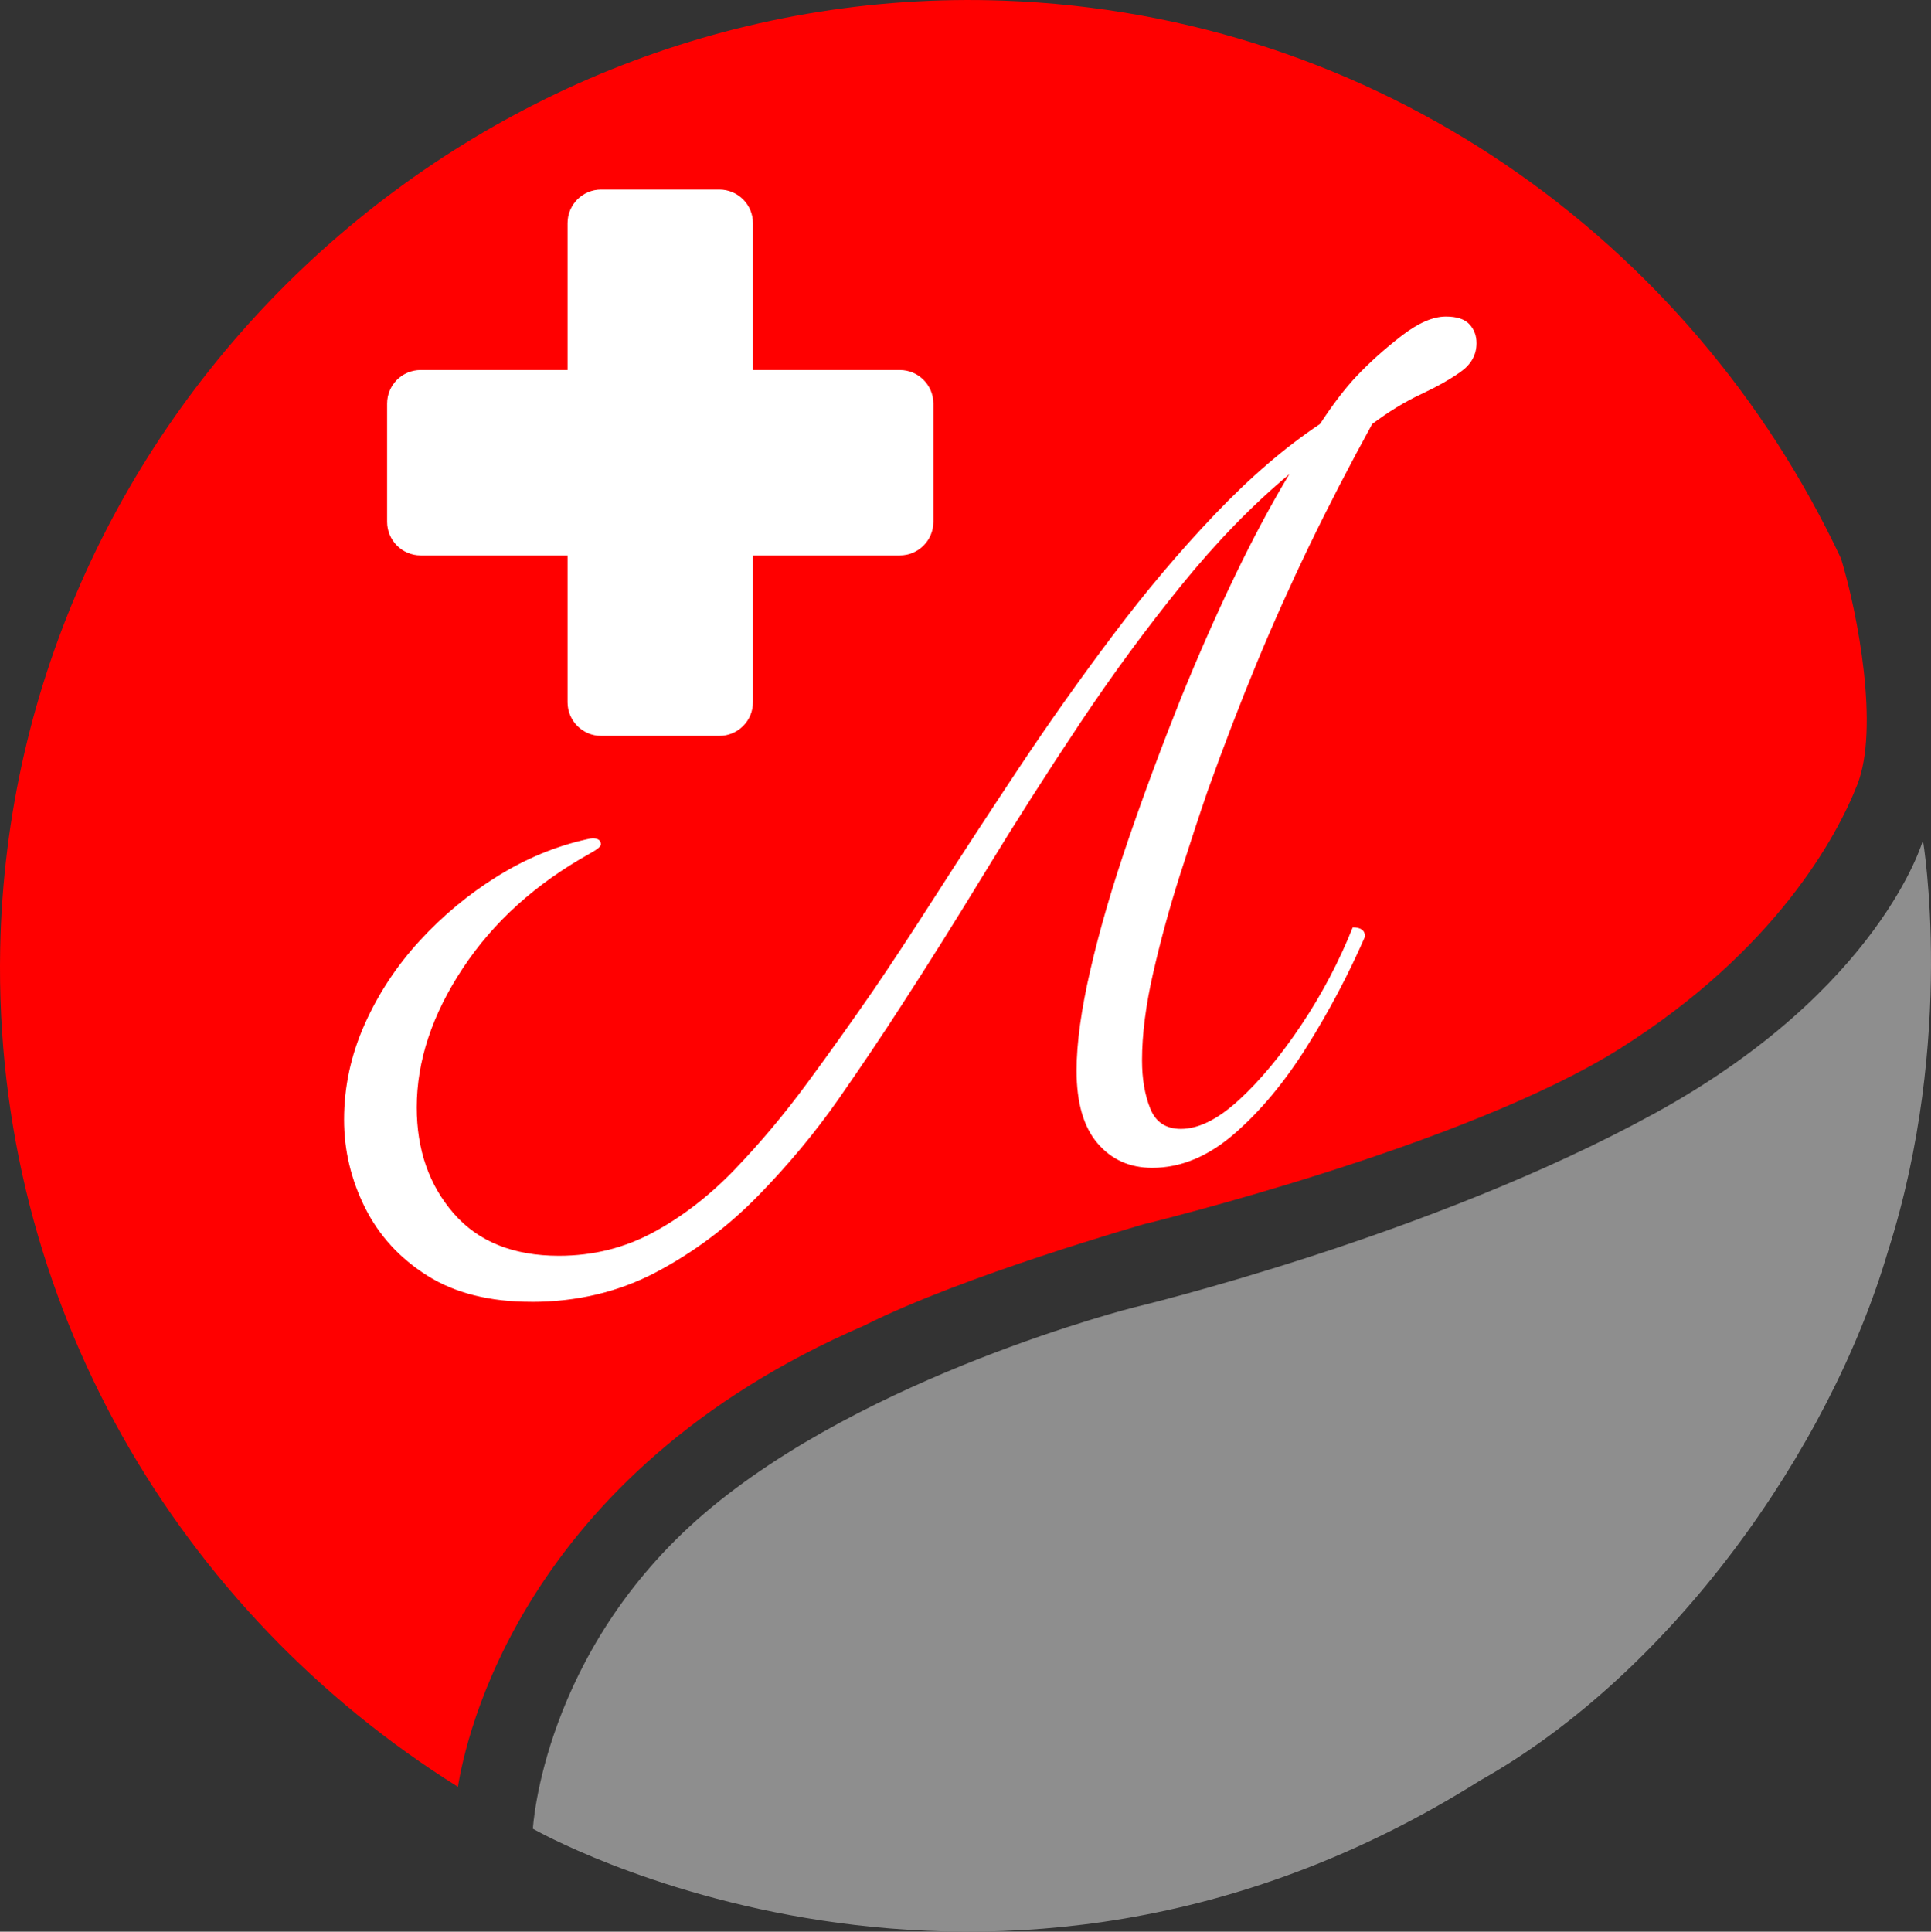
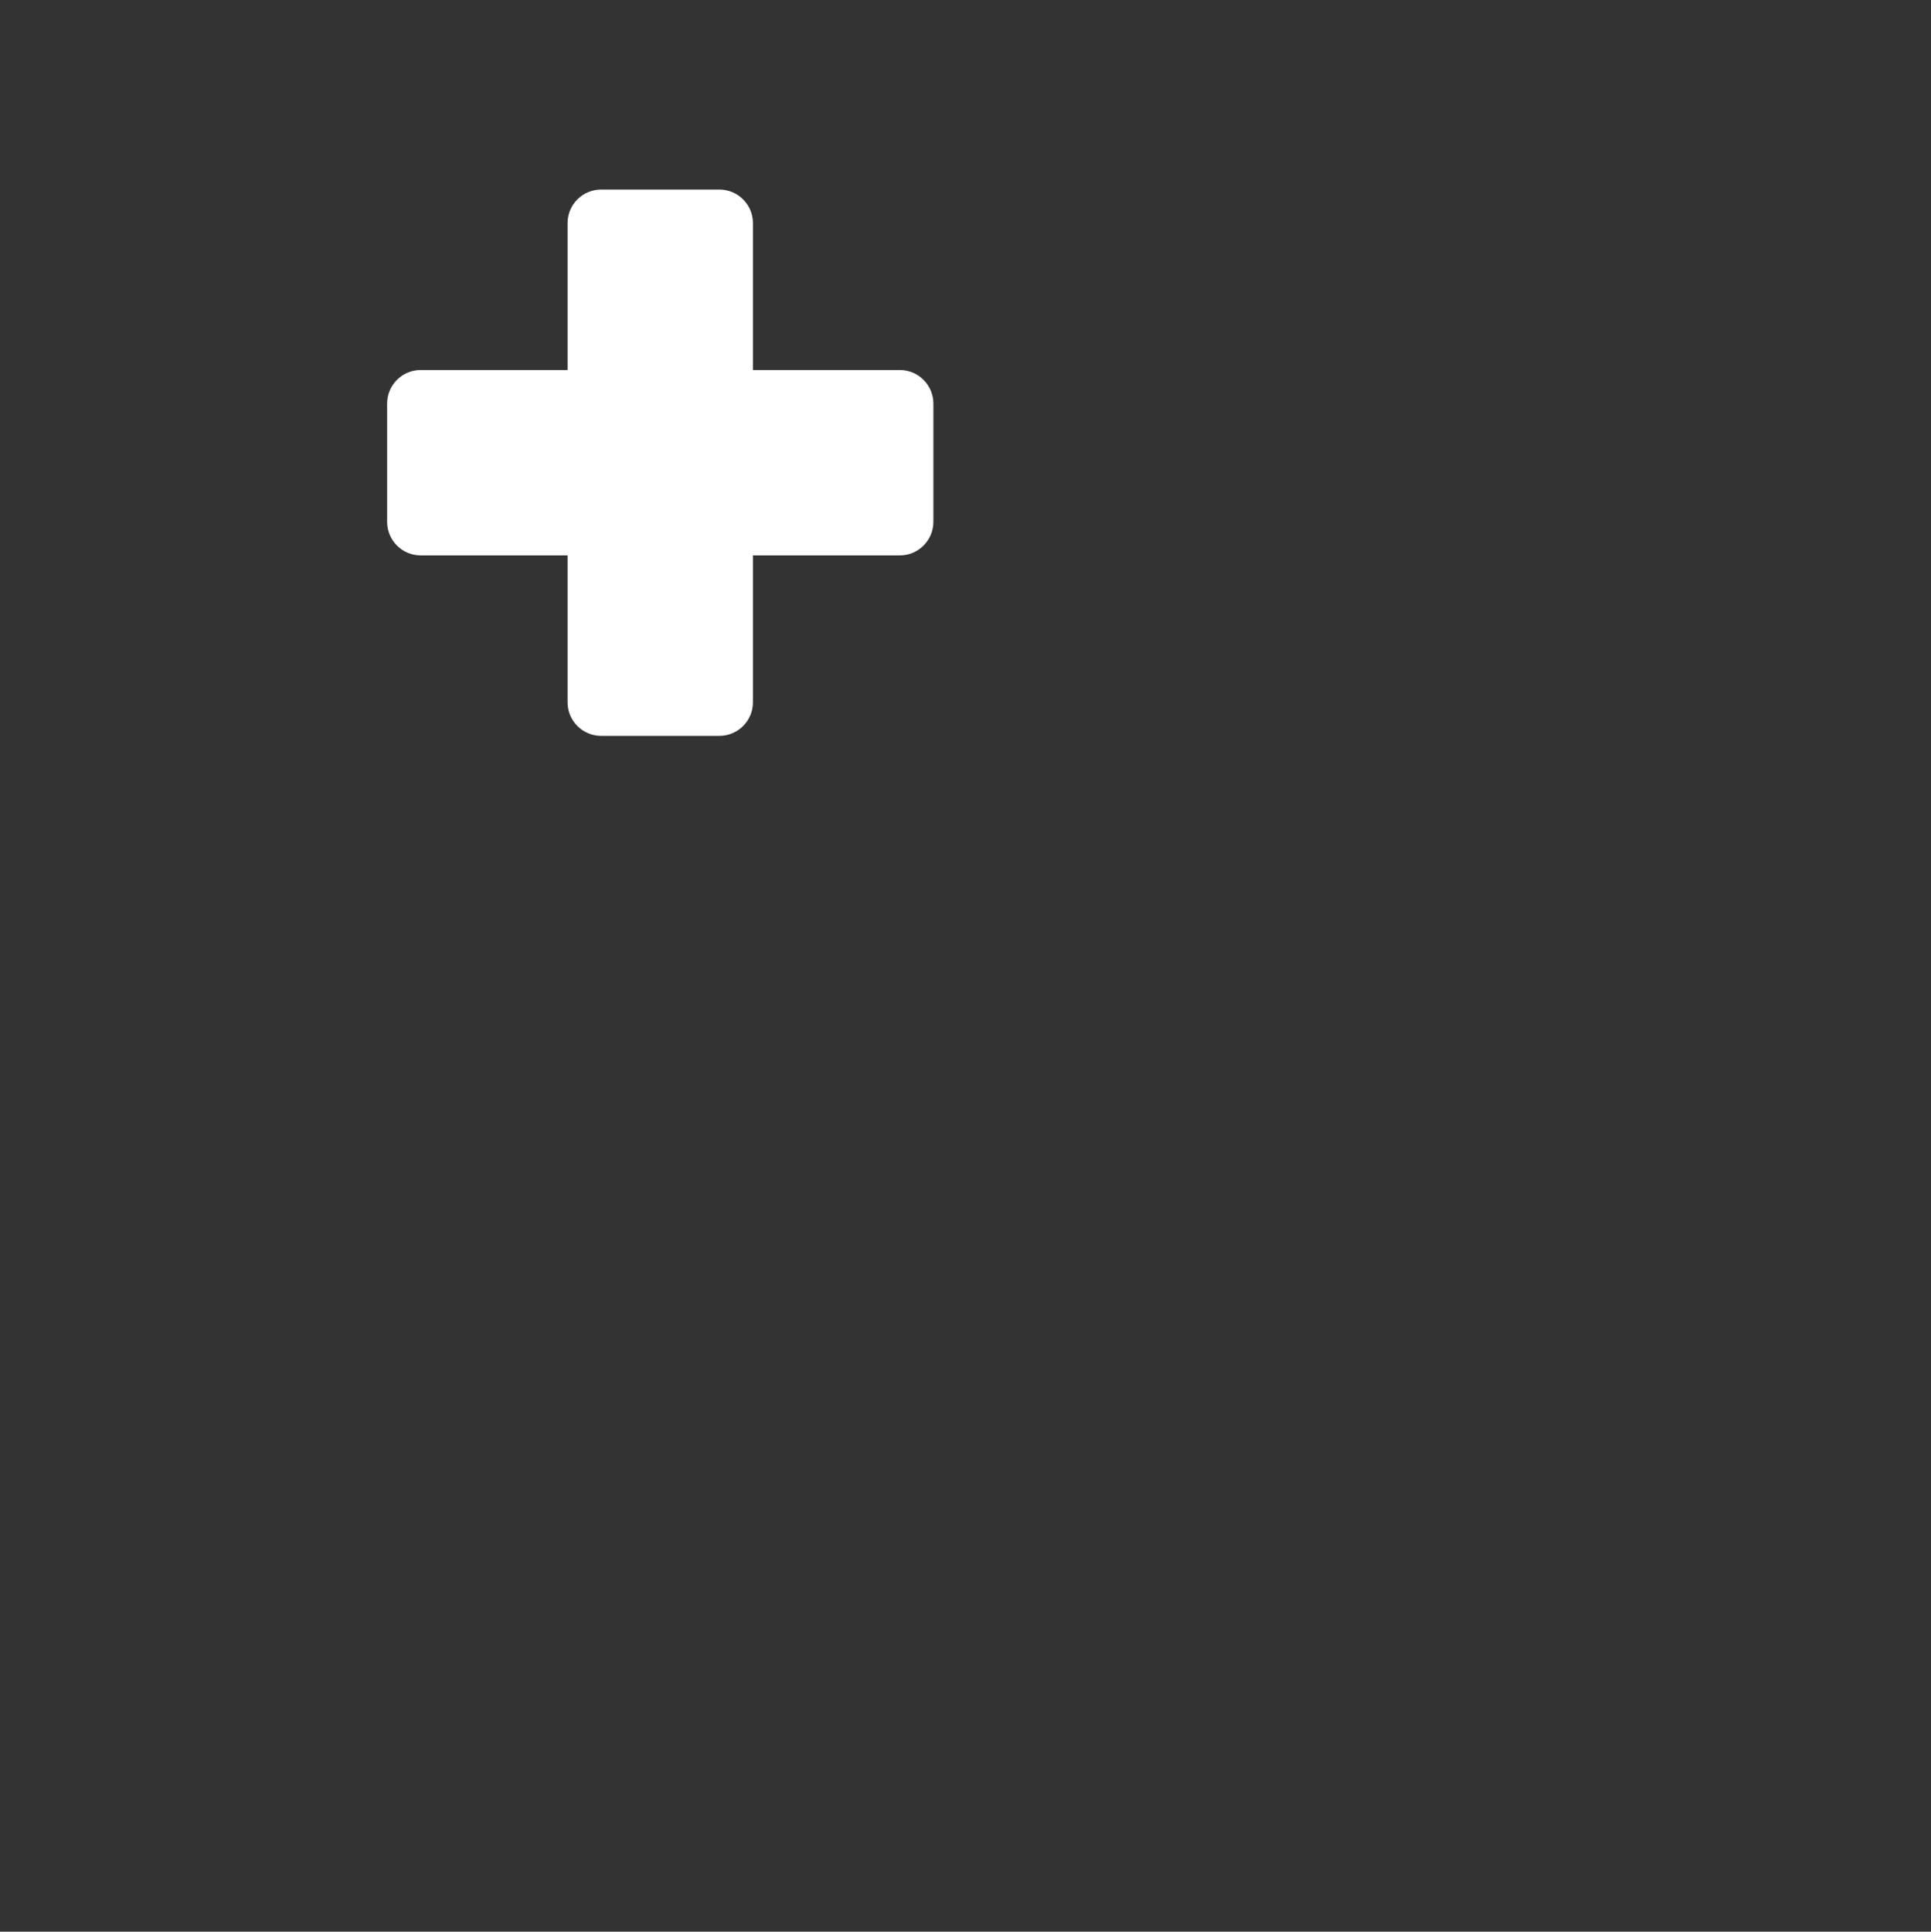
<svg xmlns="http://www.w3.org/2000/svg" id="b" data-name="Слой 2" viewBox="0 0 729.41 729.59">
  <rect x="0" y="0" width="729.41" height="729.59" fill="#333333" stroke="none" />
  <defs>
    <style> .g { fill: #8e8e8e; } .h { fill: #fff; } .i { fill: red; } </style>
  </defs>
  <g id="c" data-name="Слой 1">
    <g>
-       <path id="d" data-name="Круг" class="i" d="M326.6,500.59c37.08-18.72,105.55-38.23,105.55-38.23,0,0,121.15-29.32,179.89-66.4,58.74-37.08,81.88-80.09,89.56-99.69,8.3-21.18.23-64.25-6.16-85.27C638.87,90.33,519.87,5.3,379.09.24,176.51-7.06,4.04,155.74.07,358.4c-2.62,133.89,67.66,250.63,172.9,316.47,2.81-17.59,23.49-118.08,153.63-174.28Z" />
-       <path id="e" data-name="прост" class="g" d="M201.29,690.71s3.63-66.74,64.72-119.07c61.1-52.33,162.2-77.81,162.2-77.81,0,0,111.78-26.58,196.99-73.43,85.21-46.85,101.16-103.02,101.16-103.02,0,0,12.54,74.51-13.27,155.4-21.96,74.57-81.41,158.9-154.02,199.72-185.63,116.76-357.79,18.2-357.79,18.2Z" />
      <path id="f" data-name="крест" class="h" d="M339.89,139.75h-55.48v-55.48c0-7-5.68-12.68-12.68-12.68h-44.66c-7,0-12.68,5.68-12.68,12.68v55.48h-55.48c-7,0-12.68,5.68-12.68,12.68v44.66c0,7,5.68,12.68,12.68,12.68h55.48v55.48c0,7,5.68,12.68,12.68,12.68h44.66c7,0,12.68-5.68,12.68-12.68v-55.48h55.48c7,0,12.68-5.68,12.68-12.68v-44.66c0-7-5.68-12.68-12.68-12.68Z" />
-       <path class="h" d="M200.68,491.69c-15.72,0-28.79-3.29-39.22-9.85-10.43-6.57-18.29-15.14-23.57-25.7-5.28-10.57-7.92-21.64-7.92-33.23,0-12.37,2.57-24.35,7.73-35.94,5.15-11.59,12.11-22.15,20.87-31.69,8.76-9.53,18.55-17.64,29.37-24.35,10.82-6.7,22.02-11.33,33.62-13.91,1.03-.25,1.8-.39,2.32-.39,2.06,0,3.09.77,3.09,2.32,0,.77-1.42,1.93-4.25,3.48-20.35,11.34-36.32,25.76-47.91,43.28-11.59,17.52-17.39,35.04-17.39,52.55,0,15.97,4.64,29.3,13.91,40,9.27,10.69,22.54,16.04,39.8,16.04,12.88,0,24.79-2.96,35.74-8.89,10.95-5.93,21.19-13.85,30.72-23.77,9.53-9.92,18.61-20.73,27.24-32.46,8.63-11.72,16.94-23.38,24.93-34.97,6.7-9.79,14.74-22.03,24.15-36.71,9.4-14.68,19.71-30.46,30.91-47.34,11.21-16.87,23.05-33.62,35.55-50.23,12.49-16.62,25.37-31.88,38.64-45.79,13.26-13.91,26.47-25.24,39.61-34.01,4.89-7.47,9.53-13.53,13.91-18.16,4.89-5.15,10.49-10.17,16.81-15.07,6.31-4.89,11.92-7.34,16.81-7.34,4.12,0,7.08.96,8.89,2.9,1.8,1.93,2.7,4.32,2.7,7.15,0,4.38-2,7.99-5.99,10.82-3.99,2.84-9.02,5.67-15.07,8.5-6.06,2.84-12.17,6.57-18.35,11.21-8.76,15.98-16.68,31.3-23.76,45.98-7.09,14.69-13.72,29.5-19.9,44.44-6.18,14.94-12.37,31.05-18.55,48.3-3.09,9.02-6.57,19.58-10.43,31.69-3.86,12.11-7.21,24.35-10.05,36.71-2.84,12.37-4.25,23.45-4.25,33.23,0,6.96,1.03,13.01,3.09,18.16,2.06,5.16,5.92,7.73,11.59,7.73,6.7,0,14.04-3.67,22.02-11.01,7.98-7.34,15.84-16.81,23.57-28.4,7.73-11.59,14.16-23.82,19.32-36.71,3.09,0,4.64,1.16,4.64,3.48-6.18,14.17-13.46,27.96-21.83,41.35-8.37,13.4-17.52,24.41-27.43,33.04-9.92,8.63-20.29,12.95-31.11,12.95-8.5,0-15.39-3.09-20.67-9.27-5.28-6.18-7.92-15.32-7.92-27.44,0-10.3,1.74-22.99,5.22-38.06,3.48-15.07,8.24-31.43,14.3-49.08,6.05-17.64,12.69-35.49,19.9-53.52,6.7-16.48,13.52-31.94,20.48-46.37,6.96-14.43,13.78-27.18,20.48-38.26-13.91,11.59-27.5,25.57-40.77,41.93-13.27,16.36-26.09,33.81-38.45,52.36-12.36,18.55-24.15,37.04-35.36,55.45-11.2,18.42-21.83,35.36-31.88,50.82-6.96,10.82-14.88,22.61-23.76,35.36-8.89,12.75-19.07,24.98-30.53,36.71-11.47,11.72-24.29,21.31-38.45,28.79-14.17,7.47-29.89,11.21-47.14,11.21Z" />
    </g>
  </g>
</svg>